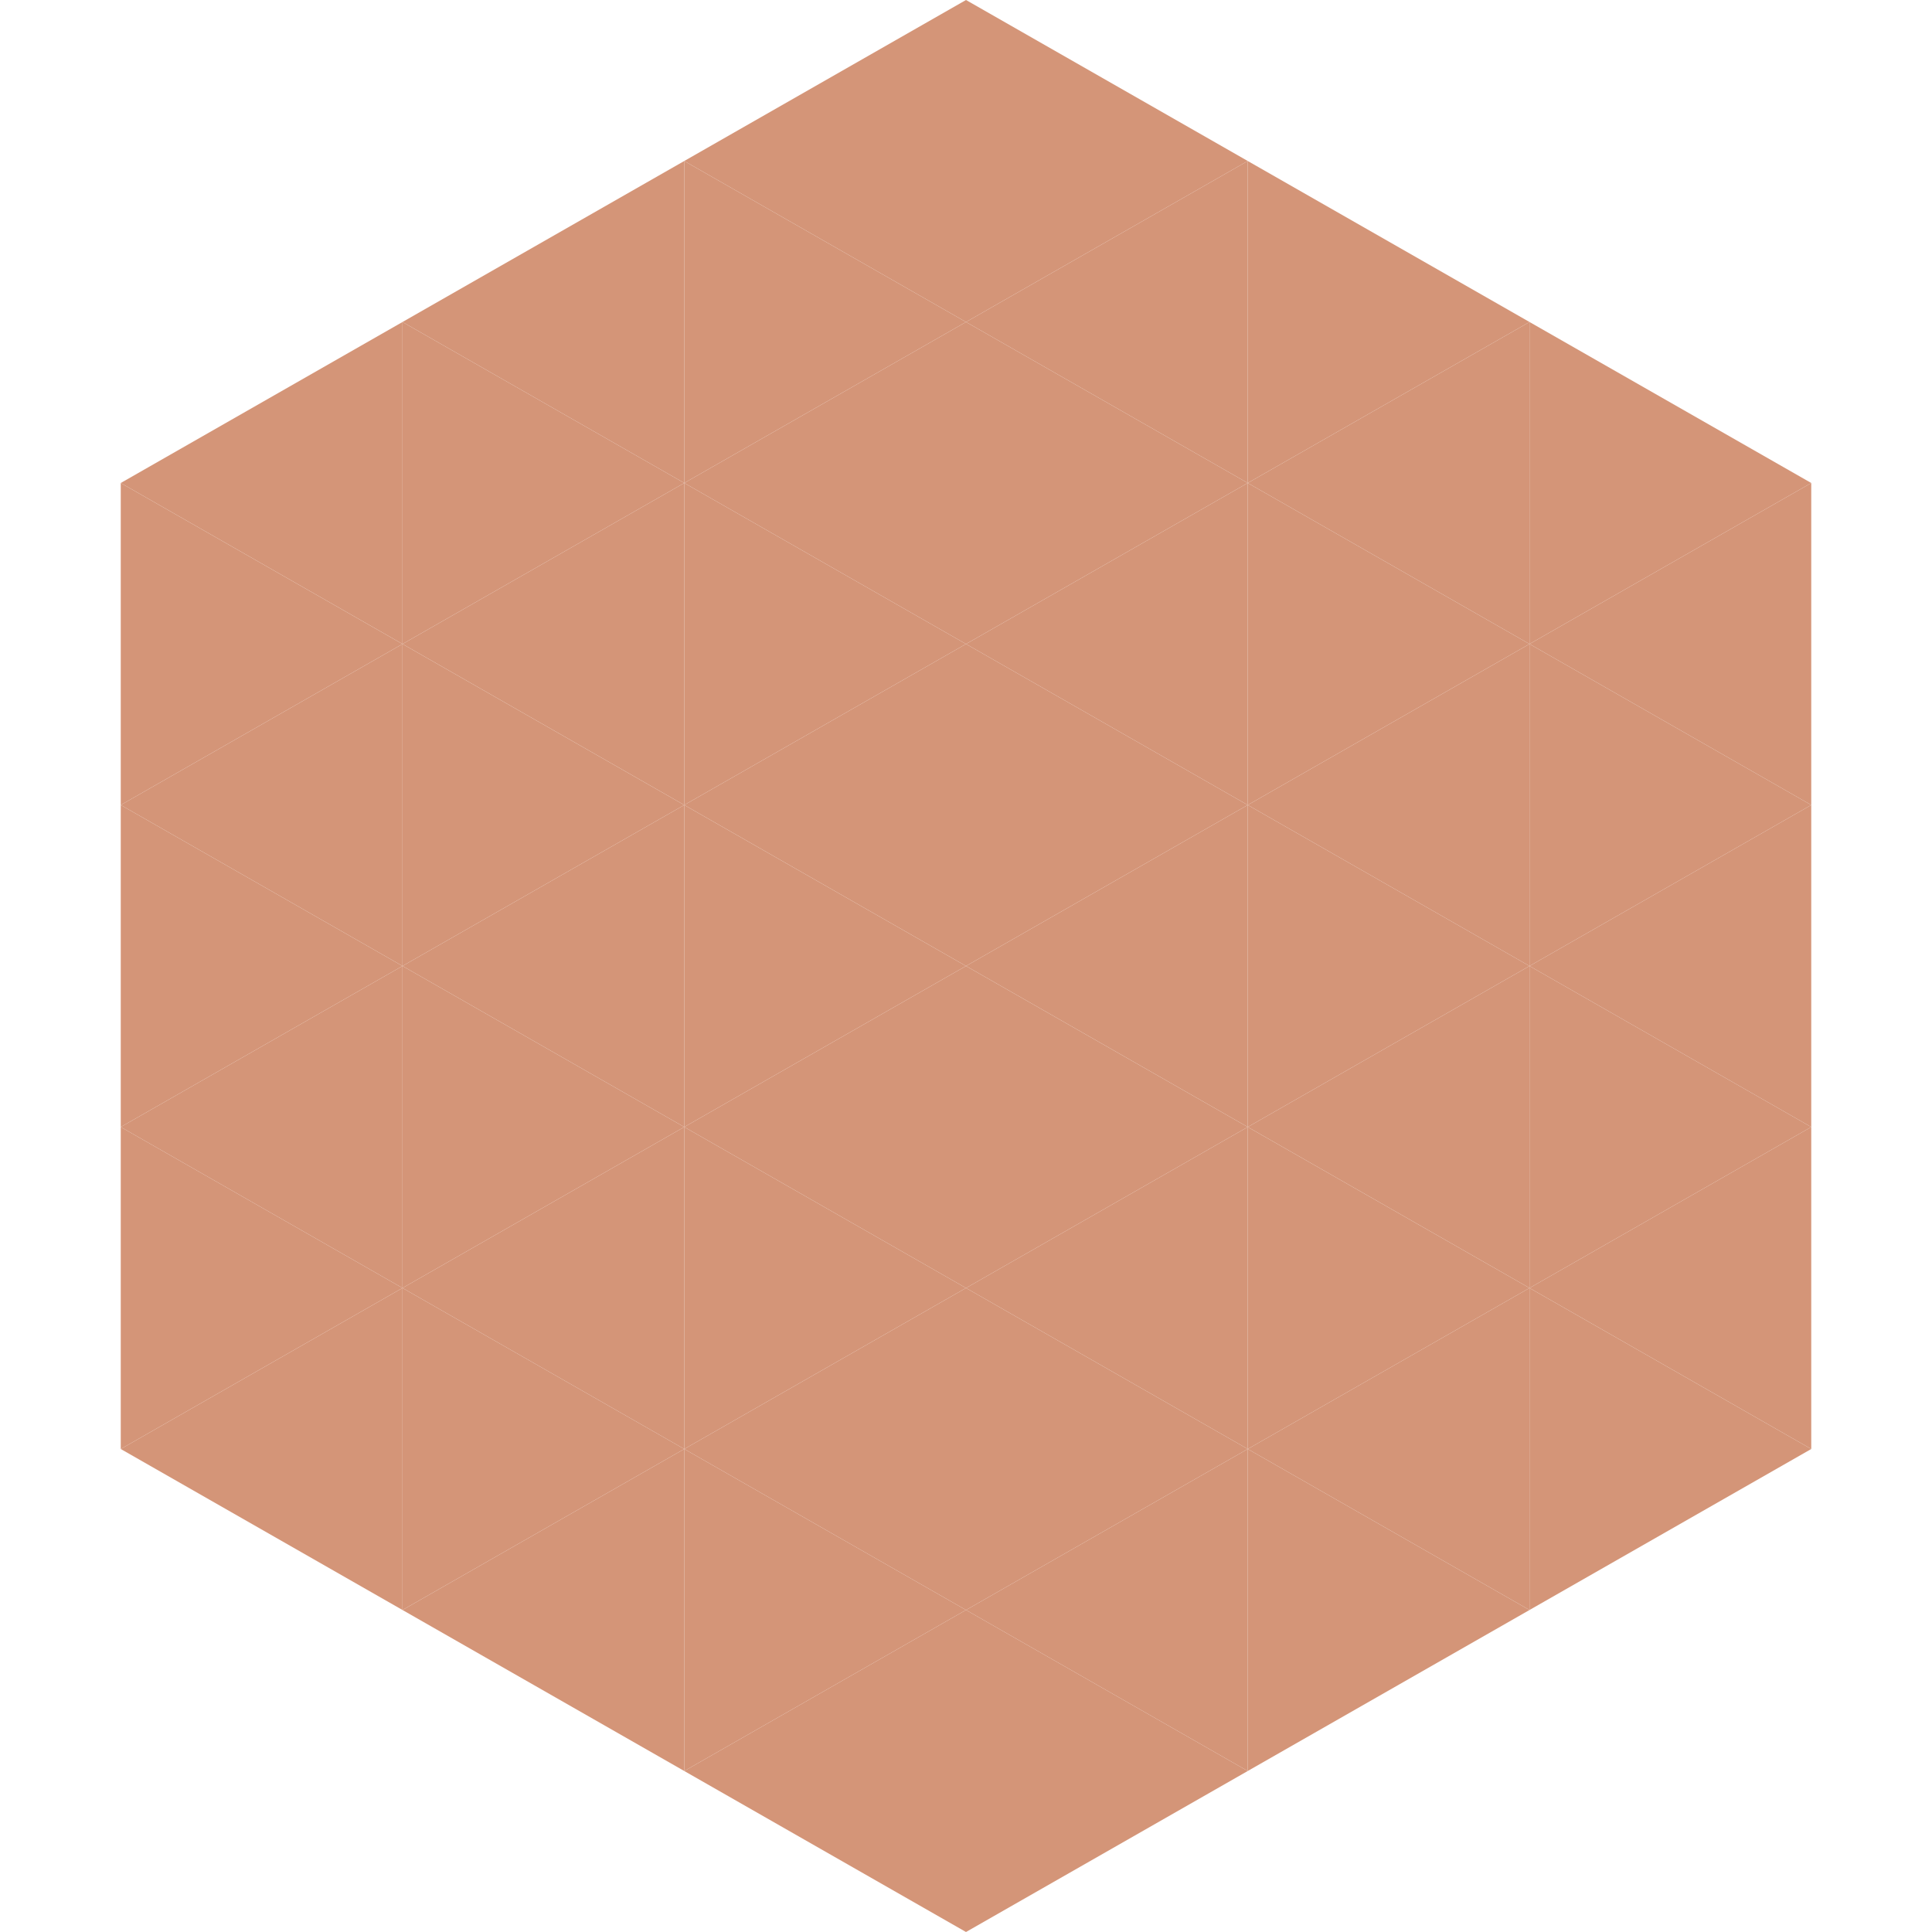
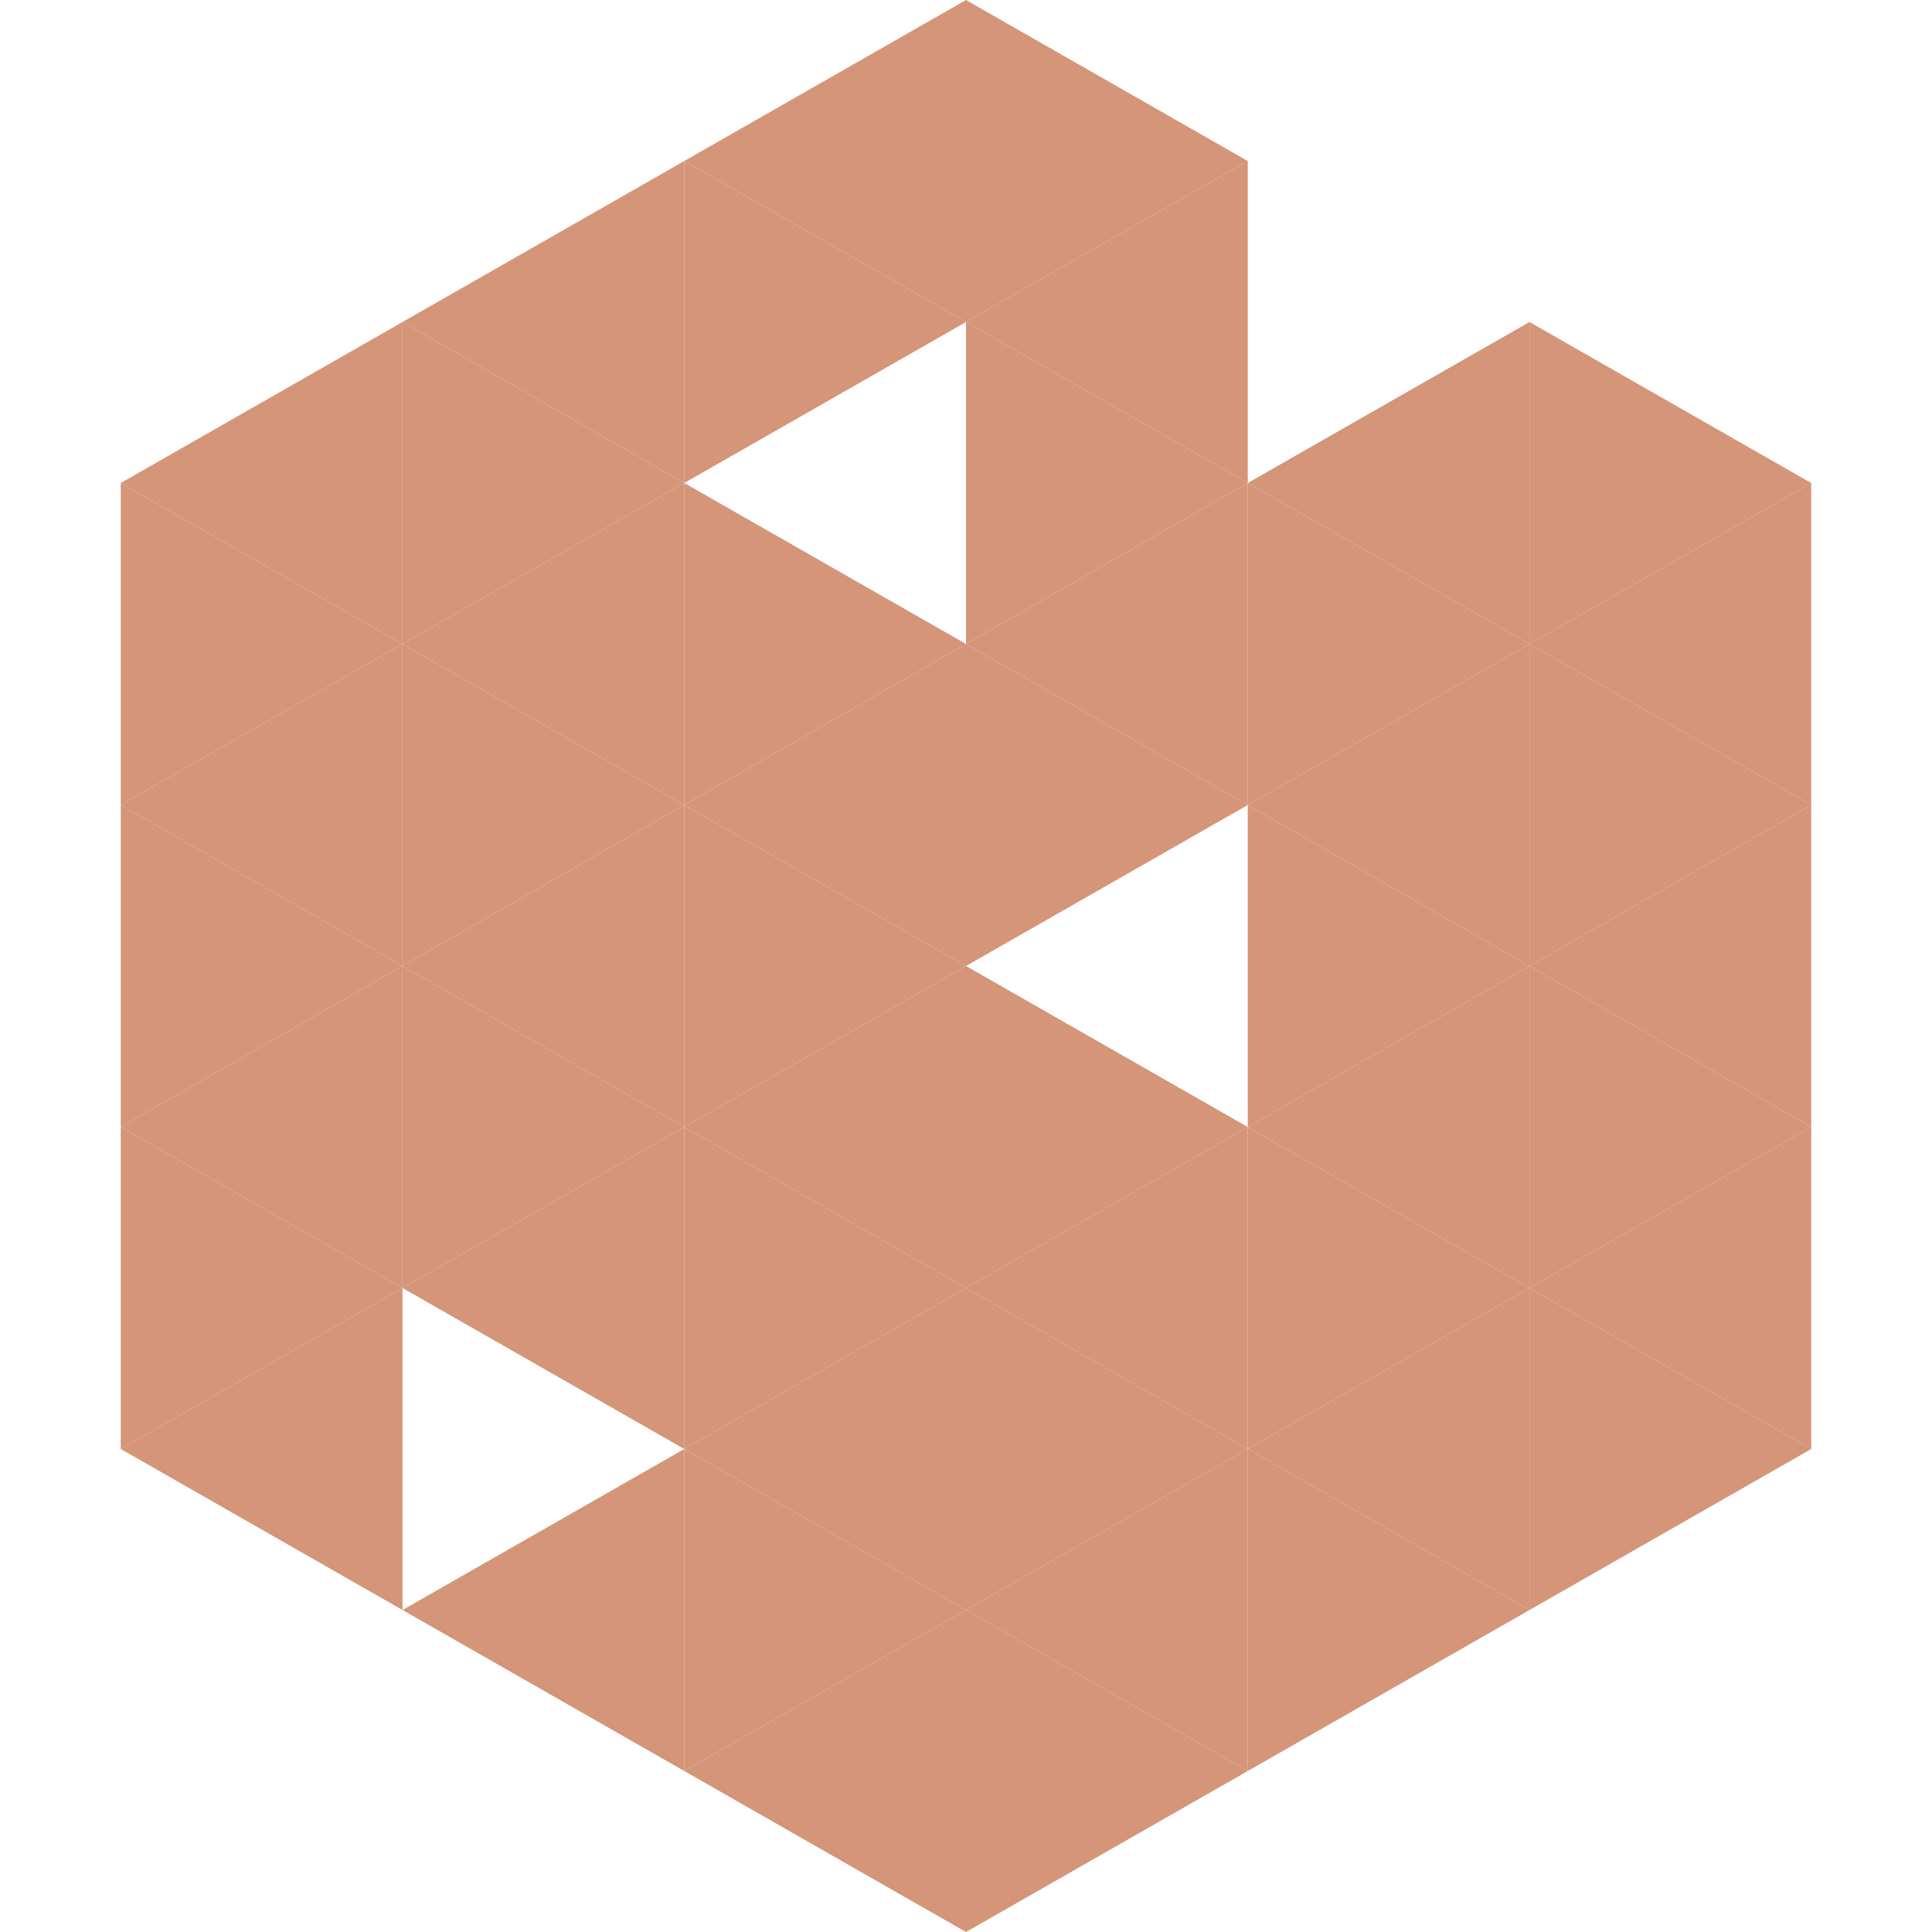
<svg xmlns="http://www.w3.org/2000/svg" width="240" height="240">
  <polygon points="50,40 15,60 50,80" style="fill:rgb(212,149,120)" />
  <polygon points="190,40 225,60 190,80" style="fill:rgb(212,149,120)" />
  <polygon points="15,60 50,80 15,100" style="fill:rgb(212,149,120)" />
  <polygon points="225,60 190,80 225,100" style="fill:rgb(212,149,120)" />
  <polygon points="50,80 15,100 50,120" style="fill:rgb(212,149,120)" />
  <polygon points="190,80 225,100 190,120" style="fill:rgb(212,149,120)" />
  <polygon points="15,100 50,120 15,140" style="fill:rgb(212,149,120)" />
  <polygon points="225,100 190,120 225,140" style="fill:rgb(212,149,120)" />
  <polygon points="50,120 15,140 50,160" style="fill:rgb(212,149,120)" />
  <polygon points="190,120 225,140 190,160" style="fill:rgb(212,149,120)" />
  <polygon points="15,140 50,160 15,180" style="fill:rgb(212,149,120)" />
  <polygon points="225,140 190,160 225,180" style="fill:rgb(212,149,120)" />
  <polygon points="50,160 15,180 50,200" style="fill:rgb(212,149,120)" />
  <polygon points="190,160 225,180 190,200" style="fill:rgb(212,149,120)" />
  <polygon points="15,180 50,200 15,220" style="fill:rgb(255,255,255); fill-opacity:0" />
  <polygon points="225,180 190,200 225,220" style="fill:rgb(255,255,255); fill-opacity:0" />
  <polygon points="50,0 85,20 50,40" style="fill:rgb(255,255,255); fill-opacity:0" />
  <polygon points="190,0 155,20 190,40" style="fill:rgb(255,255,255); fill-opacity:0" />
  <polygon points="85,20 50,40 85,60" style="fill:rgb(212,149,120)" />
-   <polygon points="155,20 190,40 155,60" style="fill:rgb(212,149,120)" />
  <polygon points="50,40 85,60 50,80" style="fill:rgb(212,149,120)" />
  <polygon points="190,40 155,60 190,80" style="fill:rgb(212,149,120)" />
  <polygon points="85,60 50,80 85,100" style="fill:rgb(212,149,120)" />
  <polygon points="155,60 190,80 155,100" style="fill:rgb(212,149,120)" />
  <polygon points="50,80 85,100 50,120" style="fill:rgb(212,149,120)" />
  <polygon points="190,80 155,100 190,120" style="fill:rgb(212,149,120)" />
  <polygon points="85,100 50,120 85,140" style="fill:rgb(212,149,120)" />
  <polygon points="155,100 190,120 155,140" style="fill:rgb(212,149,120)" />
  <polygon points="50,120 85,140 50,160" style="fill:rgb(212,149,120)" />
  <polygon points="190,120 155,140 190,160" style="fill:rgb(212,149,120)" />
  <polygon points="85,140 50,160 85,180" style="fill:rgb(212,149,120)" />
  <polygon points="155,140 190,160 155,180" style="fill:rgb(212,149,120)" />
-   <polygon points="50,160 85,180 50,200" style="fill:rgb(212,149,120)" />
  <polygon points="190,160 155,180 190,200" style="fill:rgb(212,149,120)" />
  <polygon points="85,180 50,200 85,220" style="fill:rgb(212,149,120)" />
  <polygon points="155,180 190,200 155,220" style="fill:rgb(212,149,120)" />
  <polygon points="120,0 85,20 120,40" style="fill:rgb(212,149,120)" />
  <polygon points="120,0 155,20 120,40" style="fill:rgb(212,149,120)" />
  <polygon points="85,20 120,40 85,60" style="fill:rgb(212,149,120)" />
  <polygon points="155,20 120,40 155,60" style="fill:rgb(212,149,120)" />
-   <polygon points="120,40 85,60 120,80" style="fill:rgb(212,149,120)" />
  <polygon points="120,40 155,60 120,80" style="fill:rgb(212,149,120)" />
  <polygon points="85,60 120,80 85,100" style="fill:rgb(212,149,120)" />
  <polygon points="155,60 120,80 155,100" style="fill:rgb(212,149,120)" />
  <polygon points="120,80 85,100 120,120" style="fill:rgb(212,149,120)" />
  <polygon points="120,80 155,100 120,120" style="fill:rgb(212,149,120)" />
  <polygon points="85,100 120,120 85,140" style="fill:rgb(212,149,120)" />
-   <polygon points="155,100 120,120 155,140" style="fill:rgb(212,149,120)" />
  <polygon points="120,120 85,140 120,160" style="fill:rgb(212,149,120)" />
  <polygon points="120,120 155,140 120,160" style="fill:rgb(212,149,120)" />
  <polygon points="85,140 120,160 85,180" style="fill:rgb(212,149,120)" />
  <polygon points="155,140 120,160 155,180" style="fill:rgb(212,149,120)" />
  <polygon points="120,160 85,180 120,200" style="fill:rgb(212,149,120)" />
  <polygon points="120,160 155,180 120,200" style="fill:rgb(212,149,120)" />
  <polygon points="85,180 120,200 85,220" style="fill:rgb(212,149,120)" />
  <polygon points="155,180 120,200 155,220" style="fill:rgb(212,149,120)" />
  <polygon points="120,200 85,220 120,240" style="fill:rgb(212,149,120)" />
  <polygon points="120,200 155,220 120,240" style="fill:rgb(212,149,120)" />
  <polygon points="85,220 120,240 85,260" style="fill:rgb(255,255,255); fill-opacity:0" />
  <polygon points="155,220 120,240 155,260" style="fill:rgb(255,255,255); fill-opacity:0" />
</svg>